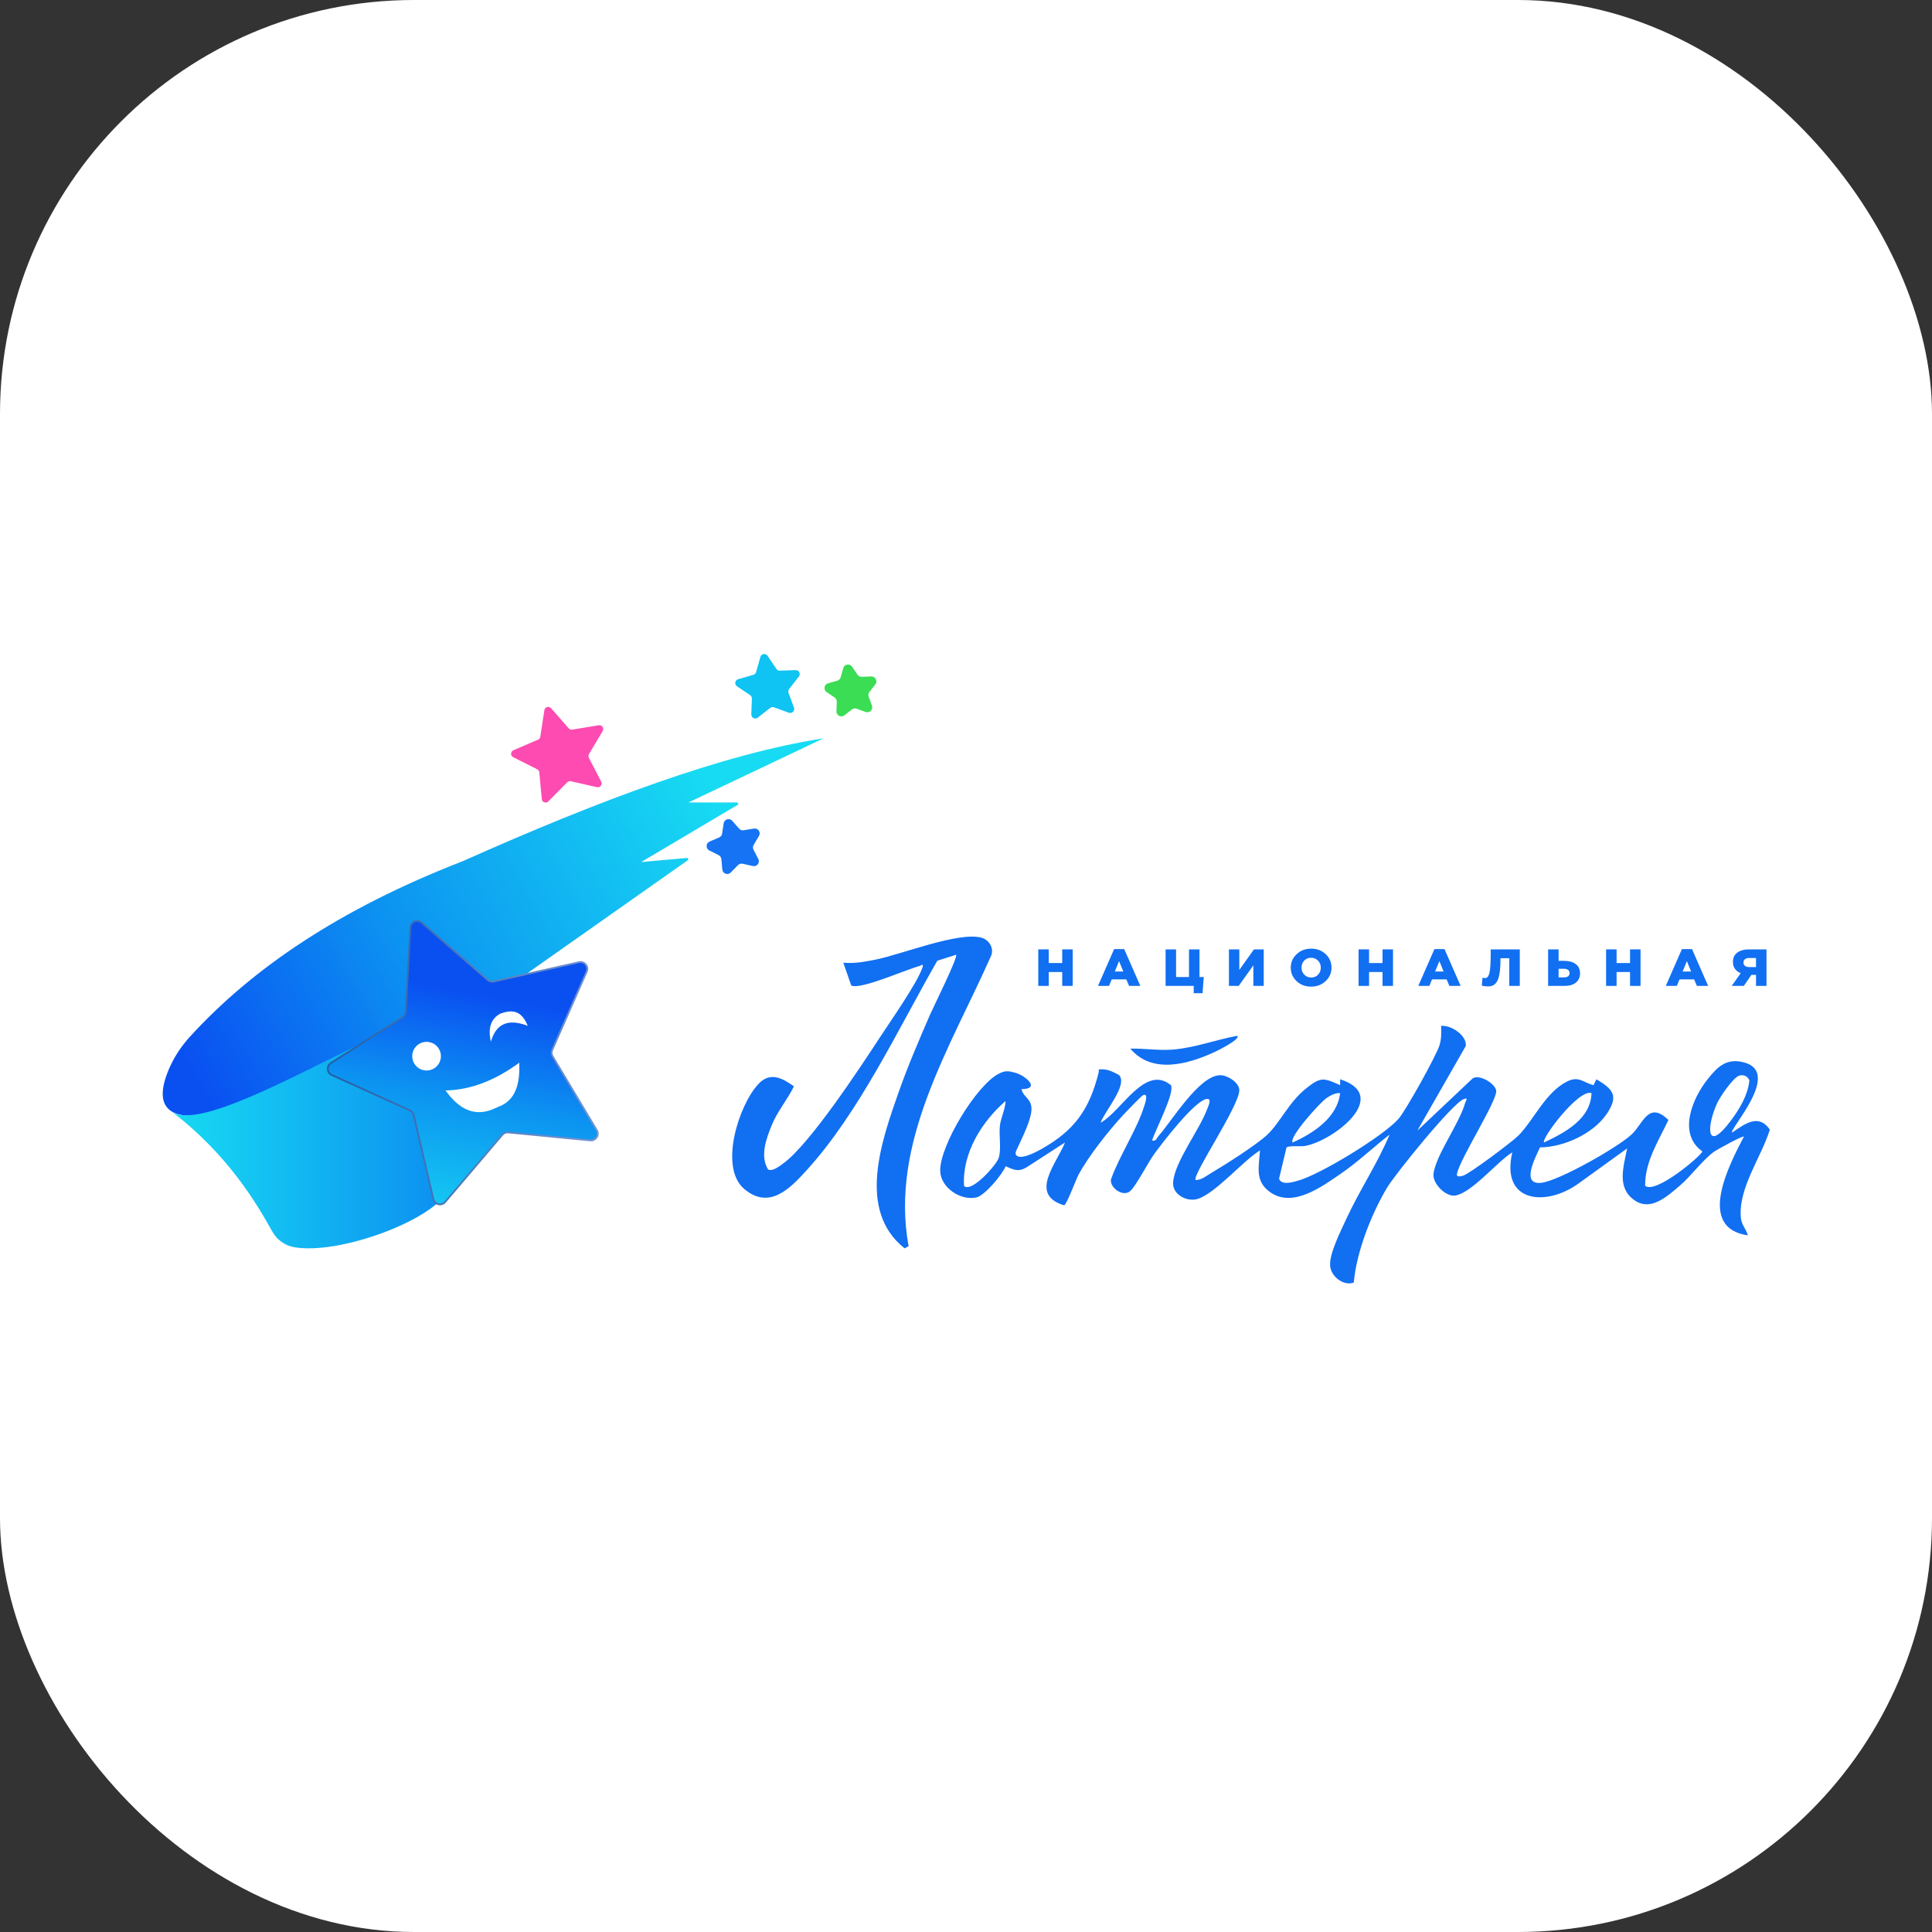
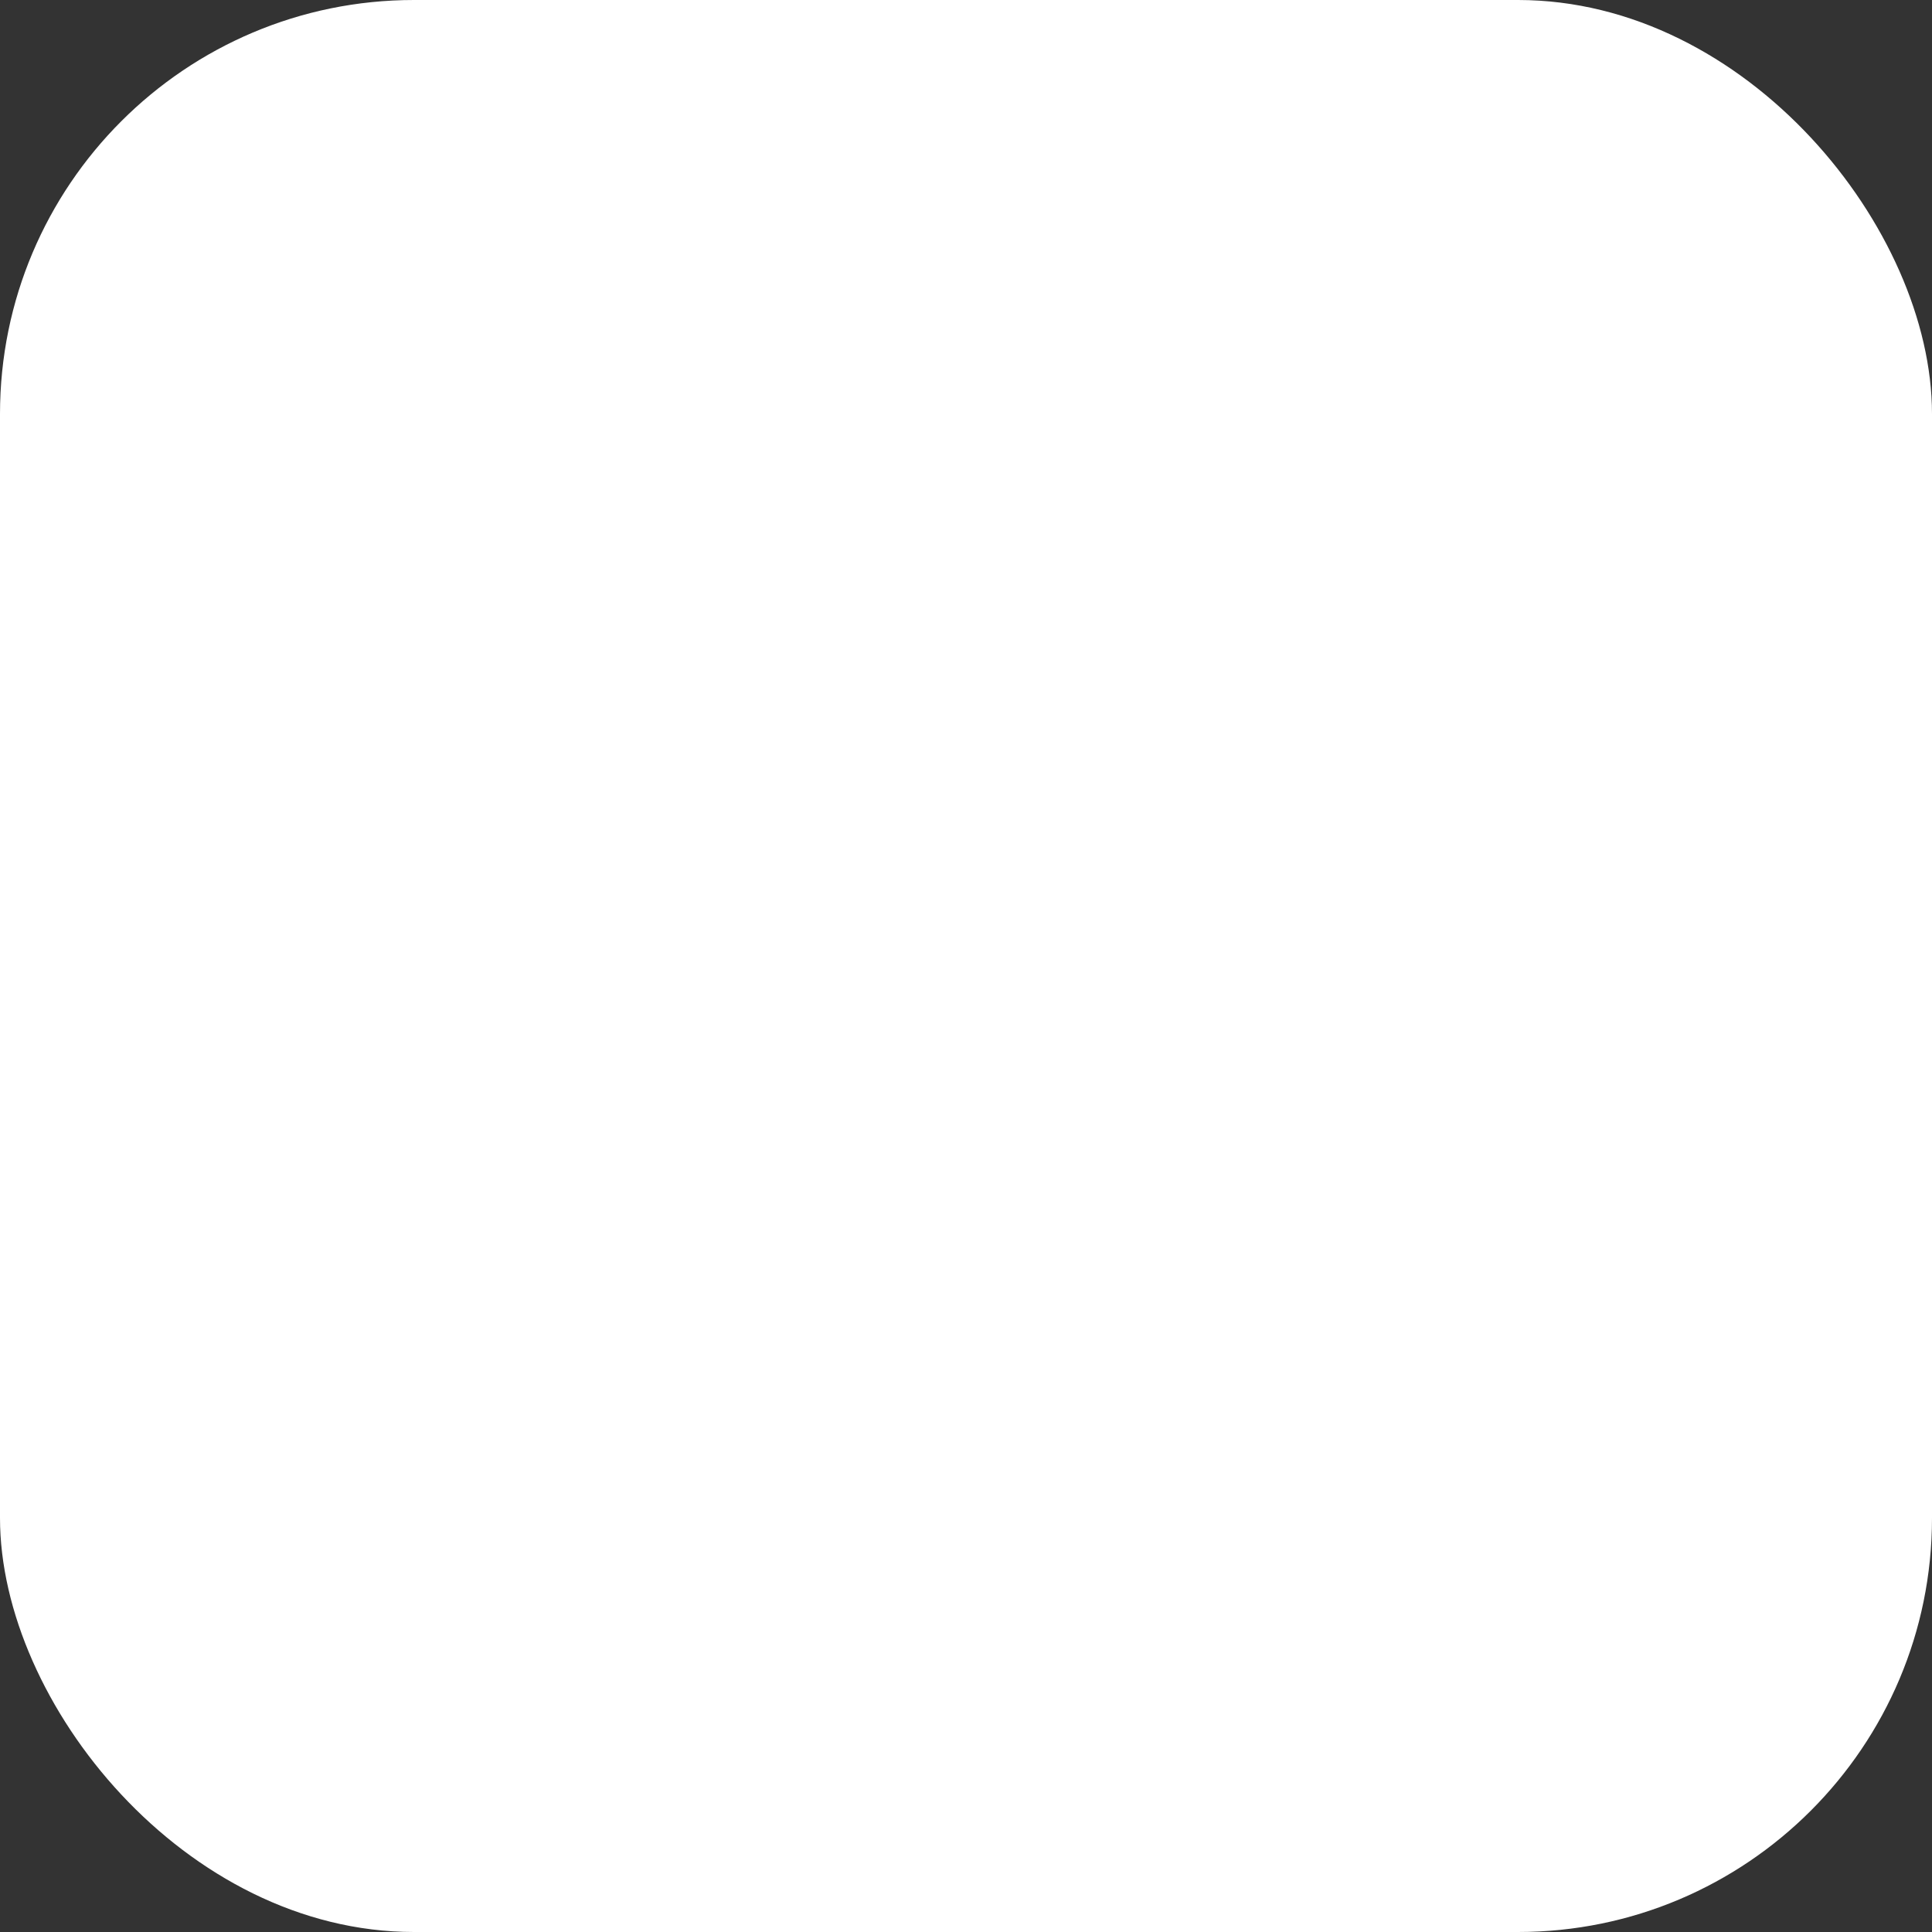
<svg xmlns="http://www.w3.org/2000/svg" width="140" height="140" viewBox="0 0 140 140" fill="none">
  <rect x="0" y="0" width="140" height="140" fill="#333333" stroke="none" />
  <rect width="140" height="140" rx="30" fill="white" />
  <g clip-path="url(#clip0_2756_376)">
-     <path d="M34.96 72.359L38.087 70.612L49.835 62.34C49.913 62.285 49.868 62.162 49.773 62.171L46.461 62.469L53.453 58.324C53.535 58.276 53.501 58.15 53.406 58.15H49.889L59.68 53.502C52.411 54.621 43.357 58.02 33.534 62.403C24.571 65.881 18.24 70.211 13.75 75.138C13.074 75.88 12.528 76.735 12.158 77.669C11.061 80.441 12.319 81.734 17.353 80.204L34.759 71.897L34.961 72.359L34.96 72.359Z" fill="url(#paint0_linear_2756_376)" />
+     <path d="M34.96 72.359L38.087 70.612L49.835 62.34C49.913 62.285 49.868 62.162 49.773 62.171L46.461 62.469L53.453 58.324C53.535 58.276 53.501 58.15 53.406 58.15H49.889C52.411 54.621 43.357 58.02 33.534 62.403C24.571 65.881 18.24 70.211 13.75 75.138C13.074 75.88 12.528 76.735 12.158 77.669C11.061 80.441 12.319 81.734 17.353 80.204L34.759 71.897L34.961 72.359L34.96 72.359Z" fill="url(#paint0_linear_2756_376)" />
    <path d="M26.258 75.579C20.968 78.137 13.99 82.018 12.322 80.461C16.468 83.57 18.629 87.257 19.721 89.224C20.058 89.831 20.645 90.262 21.328 90.379C24.558 90.933 31.122 88.508 32.367 86.415L31.733 77.586L26.257 75.579H26.258Z" fill="url(#paint1_linear_2756_376)" />
    <path d="M29.402 73.329L29.734 67.207C29.756 66.797 30.24 66.592 30.551 66.861L35.345 71.014C35.464 71.117 35.624 71.157 35.777 71.123L41.958 69.724C42.354 69.635 42.683 70.034 42.519 70.405L40.012 76.088C39.948 76.234 39.958 76.404 40.04 76.541L43.246 81.894C43.455 82.242 43.178 82.679 42.775 82.639L36.826 82.058C36.665 82.043 36.507 82.107 36.402 82.23L32.26 87.1C31.998 87.409 31.495 87.287 31.403 86.892L29.978 80.801C29.943 80.651 29.84 80.527 29.701 80.463L24.039 77.9C23.682 77.739 23.647 77.245 23.977 77.034L29.174 73.72C29.308 73.634 29.393 73.489 29.402 73.33V73.329Z" fill="url(#paint2_linear_2756_376)" stroke="url(#paint3_linear_2756_376)" stroke-width="0.129" stroke-miterlimit="10" />
    <path d="M32.285 79.018C34.067 78.986 35.848 78.317 37.626 77.007C37.693 78.531 37.365 79.723 36.162 80.185C36.057 80.226 35.954 80.269 35.852 80.317C34.434 80.976 33.273 80.409 32.285 79.019V79.018Z" fill="white" />
    <path d="M30.91 77.573C31.484 77.573 31.949 77.109 31.949 76.535C31.949 75.961 31.484 75.496 30.91 75.496C30.337 75.496 29.872 75.961 29.872 76.535C29.872 77.109 30.337 77.573 30.91 77.573Z" fill="white" />
    <path d="M35.572 75.496C35.796 74.688 36.37 73.608 38.242 74.337C37.761 73.137 37.034 73.18 36.264 73.447C35.572 73.819 35.341 74.502 35.572 75.496H35.572Z" fill="white" />
    <path d="M43.258 57.041L41.361 56.613C41.267 56.592 41.169 56.621 41.101 56.689L39.735 58.073C39.569 58.242 39.281 58.139 39.259 57.903L39.08 55.967C39.071 55.871 39.013 55.786 38.927 55.743L37.189 54.872C36.977 54.765 36.986 54.459 37.204 54.366L38.99 53.598C39.078 53.559 39.141 53.479 39.155 53.383L39.447 51.461C39.482 51.226 39.776 51.14 39.932 51.319L41.215 52.78C41.278 52.852 41.375 52.887 41.47 52.871L43.388 52.554C43.622 52.515 43.794 52.768 43.673 52.972L42.68 54.643C42.63 54.726 42.628 54.828 42.672 54.914L43.566 56.64C43.675 56.851 43.488 57.093 43.256 57.041L43.258 57.041Z" fill="#FD4BB1" />
    <path d="M54.555 62.757L53.815 62.59C53.695 62.563 53.57 62.6 53.483 62.687L52.95 63.227C52.737 63.443 52.37 63.311 52.342 63.009L52.272 62.254C52.261 62.131 52.187 62.023 52.077 61.968L51.399 61.628C51.129 61.493 51.14 61.102 51.418 60.982L52.115 60.683C52.228 60.634 52.308 60.53 52.327 60.409L52.44 59.659C52.486 59.36 52.861 59.25 53.06 59.478L53.56 60.047C53.642 60.14 53.765 60.184 53.886 60.164L54.635 60.041C54.934 59.991 55.154 60.314 54.999 60.574L54.612 61.226C54.549 61.332 54.545 61.463 54.602 61.572L54.95 62.246C55.09 62.515 54.851 62.824 54.555 62.757Z" fill="#1673F4" />
    <path d="M57.163 51.647L56.087 51.254C55.994 51.22 55.889 51.237 55.811 51.298L54.909 52.005C54.716 52.156 54.434 52.012 54.443 51.767L54.484 50.623C54.488 50.523 54.44 50.429 54.357 50.373L53.407 49.733C53.204 49.596 53.253 49.285 53.489 49.217L54.59 48.902C54.686 48.875 54.76 48.8 54.788 48.704L55.103 47.603C55.17 47.367 55.482 47.318 55.619 47.521L56.259 48.471C56.314 48.554 56.408 48.602 56.508 48.599L57.653 48.558C57.898 48.549 58.041 48.831 57.89 49.023L57.184 49.925C57.122 50.004 57.106 50.108 57.14 50.202L57.533 51.278C57.617 51.508 57.394 51.731 57.163 51.647Z" fill="#0FC3F2" />
    <path d="M62.727 51.593L62.076 51.355C61.96 51.313 61.831 51.334 61.734 51.41L61.188 51.837C60.949 52.024 60.601 51.847 60.612 51.544L60.637 50.851C60.641 50.728 60.582 50.611 60.48 50.542L59.905 50.155C59.653 49.986 59.715 49.599 60.006 49.517L60.673 49.326C60.791 49.292 60.883 49.199 60.917 49.081L61.108 48.414C61.191 48.123 61.577 48.062 61.746 48.313L62.134 48.888C62.203 48.99 62.319 49.05 62.442 49.045L63.135 49.02C63.438 49.01 63.615 49.357 63.429 49.596L63.001 50.142C62.926 50.239 62.905 50.369 62.947 50.484L63.185 51.135C63.288 51.42 63.013 51.696 62.728 51.592L62.727 51.593Z" fill="#3ADD53" />
    <path d="M102.706 81.93L106.723 78.136C107.238 77.834 108.344 78.527 108.419 79.027C108.523 79.721 105.806 83.949 105.588 85.026C105.483 85.333 105.859 85.249 106.04 85.189C106.52 85.03 109.582 82.738 110.024 82.293C111.136 81.177 111.981 79.159 113.553 78.371C114.401 77.945 114.711 78.432 115.47 78.637L115.683 78.209C116.883 78.921 117.306 79.406 116.45 80.689C115.477 82.148 113.324 83.133 111.594 83.144C111.246 83.911 110.179 85.902 111.71 85.708C113.009 85.543 117.252 83.13 118.245 82.195C119.07 81.419 119.456 79.745 120.9 81.161C120.182 82.67 119.191 84.188 119.213 85.927C119.977 86.564 123.357 83.683 123.357 83.433C121.563 82.158 122.626 79.611 123.73 78.219C124.464 77.294 125.107 76.652 126.376 76.986C129.149 77.715 125.286 81.833 125.512 82.073C126.458 81.429 127.429 80.674 128.25 81.855C127.645 83.835 125.951 86.094 126.148 88.237C126.197 88.772 126.532 89.053 126.657 89.518C122.906 88.978 125.301 84.405 126.371 82.361C126.283 82.279 124.408 83.316 124.229 83.442C123.384 84.04 122.543 85.228 121.706 85.935C120.815 86.686 119.654 87.772 118.489 87.006C117.117 86.104 117.65 84.555 117.908 83.219L114.454 85.712C112.079 87.473 108.72 87.194 109.587 83.504C108.493 84.172 106.679 86.421 105.465 86.631C104.764 86.752 103.782 85.75 103.877 85.046C104.063 83.67 105.758 81.419 106.181 79.887C106.215 79.764 106.429 79.521 106.078 79.64C105.276 79.912 101.075 85.107 100.493 86.093C99.36 88.008 98.294 90.728 98.101 92.941C97.366 93.208 96.454 92.51 96.387 91.738C96.31 90.858 97.166 89.179 97.561 88.322C98.516 86.248 99.811 84.326 100.695 82.216C99.506 83.145 98.404 84.196 97.156 85.053C95.794 85.989 93.728 87.515 92.1 86.43C90.91 85.637 91.221 84.602 91.302 83.362C90.073 84.118 88.08 86.476 86.788 86.879C86.025 87.116 84.944 86.571 85.008 85.679C85.116 84.183 86.901 81.915 87.466 80.392C87.543 80.185 87.863 79.565 87.427 79.636C86.535 79.805 84.262 82.771 83.654 83.603C83.185 84.244 82.348 85.895 81.91 86.301C81.409 86.764 80.428 86.105 80.501 85.474C81.136 83.689 82.35 81.941 82.917 80.146C82.957 80.018 83.257 79.182 82.841 79.353C82.712 79.407 81.604 80.564 81.403 80.782C80.34 81.934 78.889 83.761 78.153 85.127C77.96 85.486 77.29 87.312 77.107 87.34C74.525 86.564 76.566 84.314 77.172 82.79L74.344 84.617C73.744 84.944 73.424 84.749 72.873 84.509C72.621 85.129 71.358 86.63 70.761 86.768C69.614 87.031 68.166 86.065 68.132 84.86C68.079 83.041 70.756 78.616 72.388 77.798C72.856 77.563 73.075 77.604 73.562 77.733C74.276 77.922 75.467 78.912 74.018 78.924C74.169 79.522 74.694 79.577 74.744 80.285C74.812 81.249 73.553 83.381 73.588 83.573C73.71 84.233 75.166 83.433 75.441 83.279C77.88 81.909 78.943 80.395 79.615 77.709C79.666 77.504 79.49 77.491 79.827 77.486C80.319 77.479 80.68 77.688 81.097 77.907C81.754 78.632 79.98 80.612 79.757 81.357C81.275 80.524 82.972 77.091 84.855 78.639C85.129 79.224 83.707 81.901 83.485 82.645C83.791 82.719 83.806 82.475 83.947 82.319C84.903 81.263 86.89 77.913 88.433 77.913C88.943 77.913 89.79 78.434 89.805 78.989C89.834 80.092 86.348 85.208 86.641 85.509C87.058 85.515 87.428 85.201 87.775 84.996C88.76 84.416 91.075 82.947 91.839 82.219C92.778 81.325 93.401 79.852 94.671 78.85C95.702 78.034 95.914 78.09 97.11 78.637L97.111 78.207C100.832 79.413 96.627 82.673 94.566 83.041C94.266 83.095 93.338 82.992 93.222 83.161L92.685 85.413C92.857 85.926 93.704 85.655 94.071 85.553C95.675 85.106 100.25 82.32 101.344 81.073C101.869 80.472 104.096 76.477 104.314 75.734C104.46 75.241 104.444 74.842 104.427 74.341C105.14 74.257 106.302 75.031 106.218 75.792L102.706 81.931L102.706 81.93ZM126.044 77.941C125.597 78.065 124.647 79.472 124.437 79.928C123.653 81.629 123.612 83.63 125.427 81.201C126.056 80.359 126.659 79.353 126.767 78.295C126.646 77.991 126.367 77.851 126.044 77.941ZM97.11 79.21C96.747 79.186 96.404 79.382 96.116 79.577C95.666 79.884 93.374 82.415 93.669 82.789C95.17 82.119 96.912 80.986 97.11 79.21ZM115.326 79.21C114.39 78.889 111.654 82.541 111.886 82.789C113.384 82.074 115.263 81.114 115.326 79.21ZM69.858 85.94C70.397 86.457 72.191 84.428 72.362 83.928C72.58 83.288 72.375 82.305 72.455 81.587C72.521 80.986 72.849 80.397 72.868 79.782C71.133 81.29 69.713 83.572 69.858 85.94H69.858Z" fill="#116FF2" />
    <path d="M69.283 69.186L67.922 69.616C65.095 74.536 62.283 80.586 58.457 84.796C57.24 86.135 55.744 87.688 53.932 86.159C52.084 84.599 53.526 80.098 54.942 78.566C55.796 77.641 56.663 78.106 57.532 78.719C57.053 79.701 56.336 80.519 55.919 81.546C55.524 82.516 55.064 83.766 55.651 84.733C55.952 84.942 56.534 84.472 56.793 84.28C58.736 82.834 62.301 77.4 63.75 75.187C64.494 74.051 66.474 71.222 66.844 70.113C66.963 69.756 66.715 69.983 66.599 70.012C65.679 70.245 62.277 71.769 61.681 71.406L61.109 69.759C61.922 69.838 62.623 69.695 63.405 69.545C65.292 69.182 69.519 67.464 71.157 67.96C71.672 68.117 72.028 68.692 71.835 69.223C68.915 75.832 64.456 82.756 65.841 90.304L65.55 90.459C62.068 87.705 63.892 82.638 65.122 79.134C65.787 77.242 66.597 75.367 67.394 73.527C67.63 72.983 69.427 69.374 69.283 69.185L69.283 69.186Z" fill="#116FF2" />
    <path d="M89.651 75.057C89.929 75.305 88.182 76.154 88.027 76.227C86.095 77.124 83.475 77.858 81.907 75.987C82.928 75.966 83.957 76.138 84.988 76.057C86.536 75.934 88.13 75.341 89.651 75.057Z" fill="#116FF2" />
    <path d="M75.237 71.442V68.796H75.997V69.786H76.972V68.796H77.732V71.442H76.972V70.436H75.997V71.442H75.237Z" fill="#116FF2" />
    <path d="M79.565 71.442L80.732 68.777H81.464L82.632 71.442H81.817L81.617 70.97H80.56L80.364 71.442H79.565H79.565ZM80.783 70.399H81.398L81.092 69.647L80.783 70.399Z" fill="#116FF2" />
    <path d="M86.5 71.972V71.442H84.464V68.796H85.223V70.8H86.159V68.796H86.919V70.8H87.228L87.142 71.972H86.5Z" fill="#116FF2" />
-     <path d="M89.053 71.442V68.796H89.805V70.285L90.866 68.796H91.575V71.442H90.823V69.953L89.762 71.442H89.053Z" fill="#116FF2" />
    <path d="M96.061 71.094C95.778 71.362 95.426 71.495 95.006 71.495C94.586 71.495 94.235 71.362 93.954 71.096C93.674 70.83 93.533 70.504 93.533 70.119C93.533 69.733 93.675 69.41 93.958 69.144C94.241 68.876 94.593 68.743 95.013 68.743C95.434 68.743 95.784 68.876 96.065 69.142C96.346 69.408 96.486 69.734 96.486 70.119C96.486 70.505 96.344 70.828 96.061 71.094ZM95.013 70.834C95.22 70.834 95.388 70.764 95.517 70.626C95.646 70.487 95.71 70.319 95.71 70.119C95.71 69.92 95.644 69.754 95.511 69.614C95.378 69.475 95.209 69.404 95.005 69.404C94.802 69.404 94.635 69.474 94.506 69.612C94.377 69.751 94.312 69.92 94.312 70.119C94.312 70.318 94.378 70.484 94.51 70.624C94.642 70.763 94.81 70.834 95.013 70.834Z" fill="#116FF2" />
    <path d="M98.448 71.442V68.796H99.208V69.786H100.183V68.796H100.942V71.442H100.183V70.436H99.208V71.442H98.448Z" fill="#116FF2" />
-     <path d="M102.775 71.442L103.943 68.777H104.675L105.842 71.442H105.028L104.828 70.97H103.77L103.575 71.442H102.776H102.775ZM103.993 70.399H104.608L104.303 69.647L103.993 70.399Z" fill="#116FF2" />
    <path d="M107.831 71.48C107.653 71.48 107.502 71.46 107.377 71.419L107.427 70.856C107.474 70.866 107.533 70.871 107.603 70.871C107.656 70.871 107.699 70.863 107.733 70.848C107.767 70.833 107.804 70.794 107.844 70.729C107.884 70.665 107.916 70.574 107.94 70.457C107.964 70.34 107.983 70.172 107.999 69.954C108.014 69.737 108.022 69.472 108.022 69.162V68.796H110.129V71.442H109.369V69.438H108.731V69.54C108.731 69.855 108.717 70.129 108.688 70.361C108.659 70.593 108.62 70.78 108.569 70.922C108.518 71.064 108.453 71.178 108.375 71.262C108.297 71.347 108.215 71.404 108.13 71.434C108.045 71.465 107.946 71.48 107.831 71.48L107.831 71.48Z" fill="#116FF2" />
    <path d="M112.182 71.442V68.796H112.941V69.628H113.357C113.699 69.628 113.974 69.705 114.183 69.86C114.392 70.015 114.496 70.238 114.496 70.527C114.496 70.817 114.397 71.035 114.199 71.198C114 71.361 113.732 71.442 113.396 71.442H112.182ZM112.942 70.826H113.337C113.465 70.826 113.564 70.799 113.633 70.745C113.702 70.69 113.737 70.612 113.737 70.508C113.737 70.415 113.701 70.341 113.631 70.285C113.56 70.23 113.464 70.202 113.341 70.202H112.942V70.826Z" fill="#116FF2" />
-     <path d="M116.384 71.442V68.796H117.144V69.786H118.119V68.796H118.879V71.442H118.119V70.436H117.144V71.442H116.384Z" fill="#116FF2" />
    <path d="M120.711 71.442L121.878 68.777H122.611L123.778 71.442H122.963L122.764 70.97H121.706L121.51 71.442H120.712H120.711ZM121.929 70.399H122.544L122.239 69.647L121.929 70.399Z" fill="#116FF2" />
    <path d="M125.485 71.442L126.139 70.52C125.763 70.366 125.575 70.093 125.575 69.7C125.575 69.405 125.682 69.181 125.895 69.026C126.107 68.873 126.38 68.796 126.711 68.796H128.007V71.442H127.248V70.641H126.915L126.363 71.442H125.486H125.485ZM126.746 70.078H127.247V69.42H126.75C126.622 69.42 126.521 69.449 126.448 69.507C126.375 69.565 126.338 69.647 126.338 69.753C126.338 69.851 126.374 69.93 126.446 69.989C126.518 70.048 126.618 70.078 126.745 70.078H126.746Z" fill="#116FF2" />
  </g>
  <defs>
    <linearGradient id="paint0_linear_2756_376" x1="51.622" y1="57.355" x2="14.108" y2="78.189" gradientUnits="userSpaceOnUse">
      <stop stop-color="#17DBF2" />
      <stop offset="0.59" stop-color="#0C92F1" />
      <stop offset="1" stop-color="#0A50F1" />
    </linearGradient>
    <linearGradient id="paint1_linear_2756_376" x1="12.322" y1="83.019" x2="32.367" y2="83.019" gradientUnits="userSpaceOnUse">
      <stop stop-color="#17DBF2" />
      <stop offset="1" stop-color="#0C8FF1" />
    </linearGradient>
    <linearGradient id="paint2_linear_2756_376" x1="31.518" y1="90.237" x2="35.012" y2="72.139" gradientUnits="userSpaceOnUse">
      <stop stop-color="#17DBF2" />
      <stop offset="0.59" stop-color="#0C92F1" />
      <stop offset="1" stop-color="#0A50F1" />
    </linearGradient>
    <linearGradient id="paint3_linear_2756_376" x1="23.684" y1="77.006" x2="43.383" y2="77.006" gradientUnits="userSpaceOnUse">
      <stop stop-color="#215FA5" />
      <stop offset="1" stop-color="#7794D4" />
    </linearGradient>
    <clipPath id="clip0_2756_376">
-       <rect width="116.459" height="45.607" fill="white" transform="translate(11.79 47.393)" />
-     </clipPath>
+       </clipPath>
  </defs>
</svg>